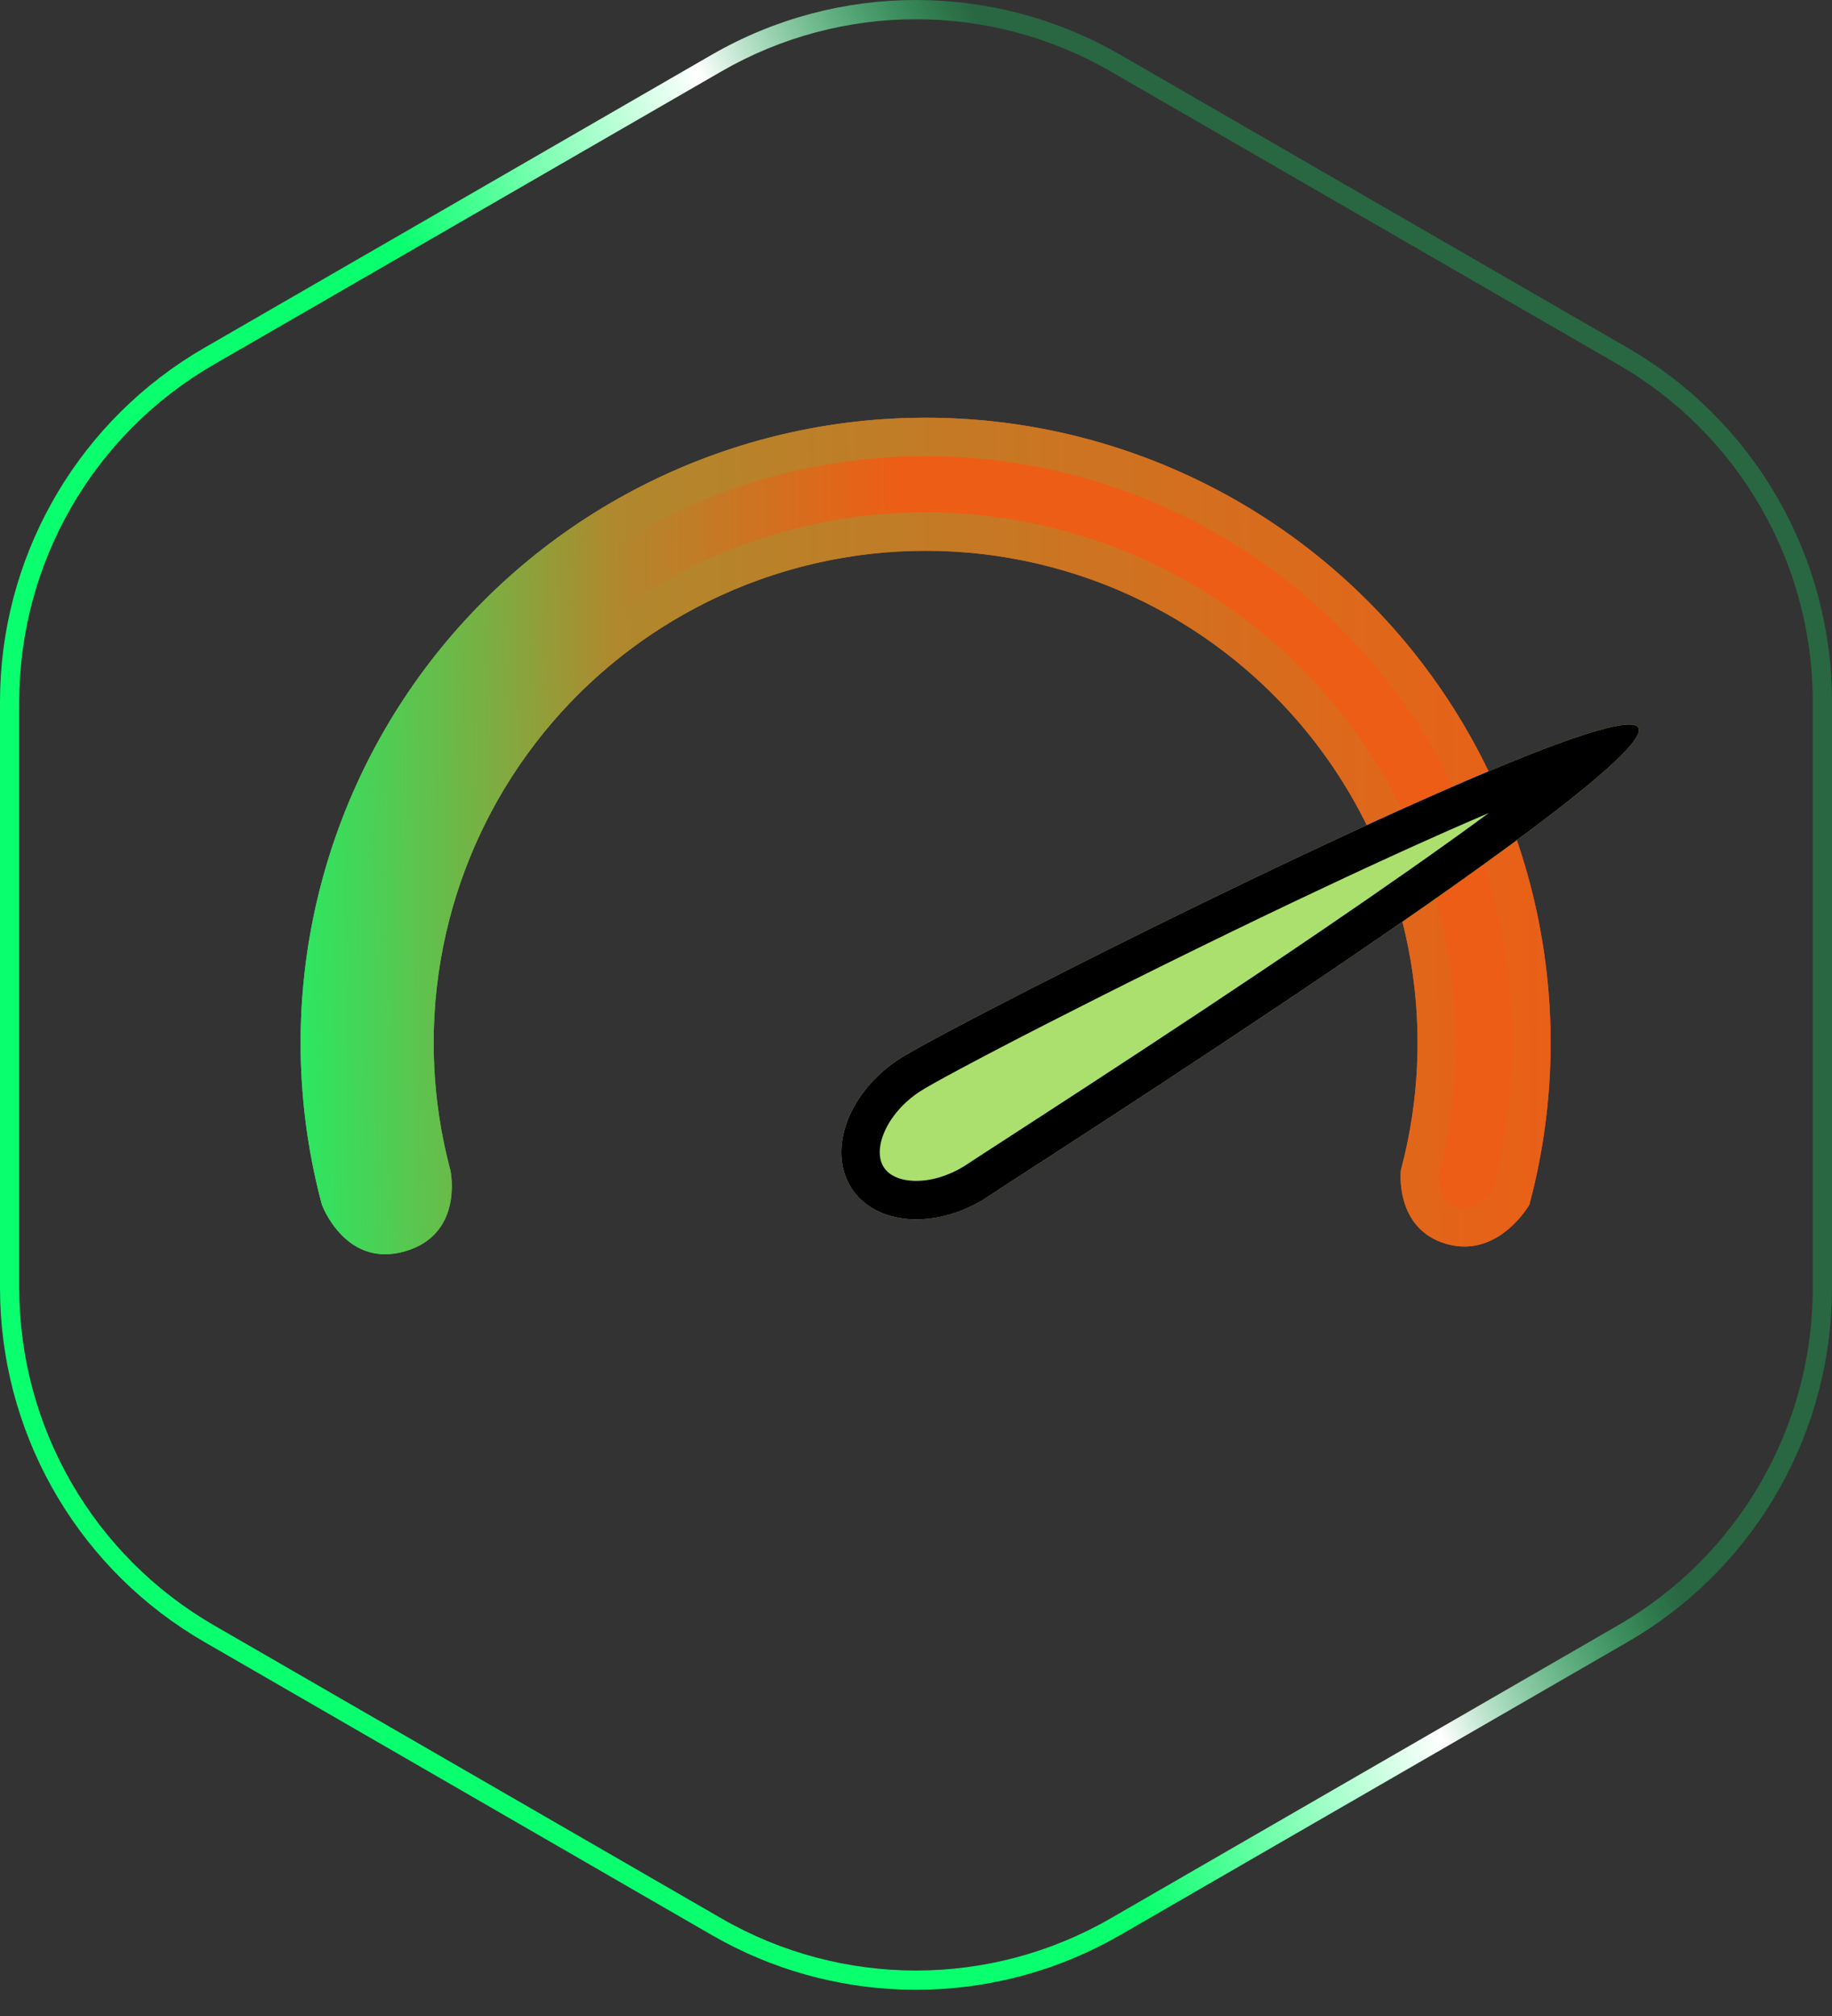
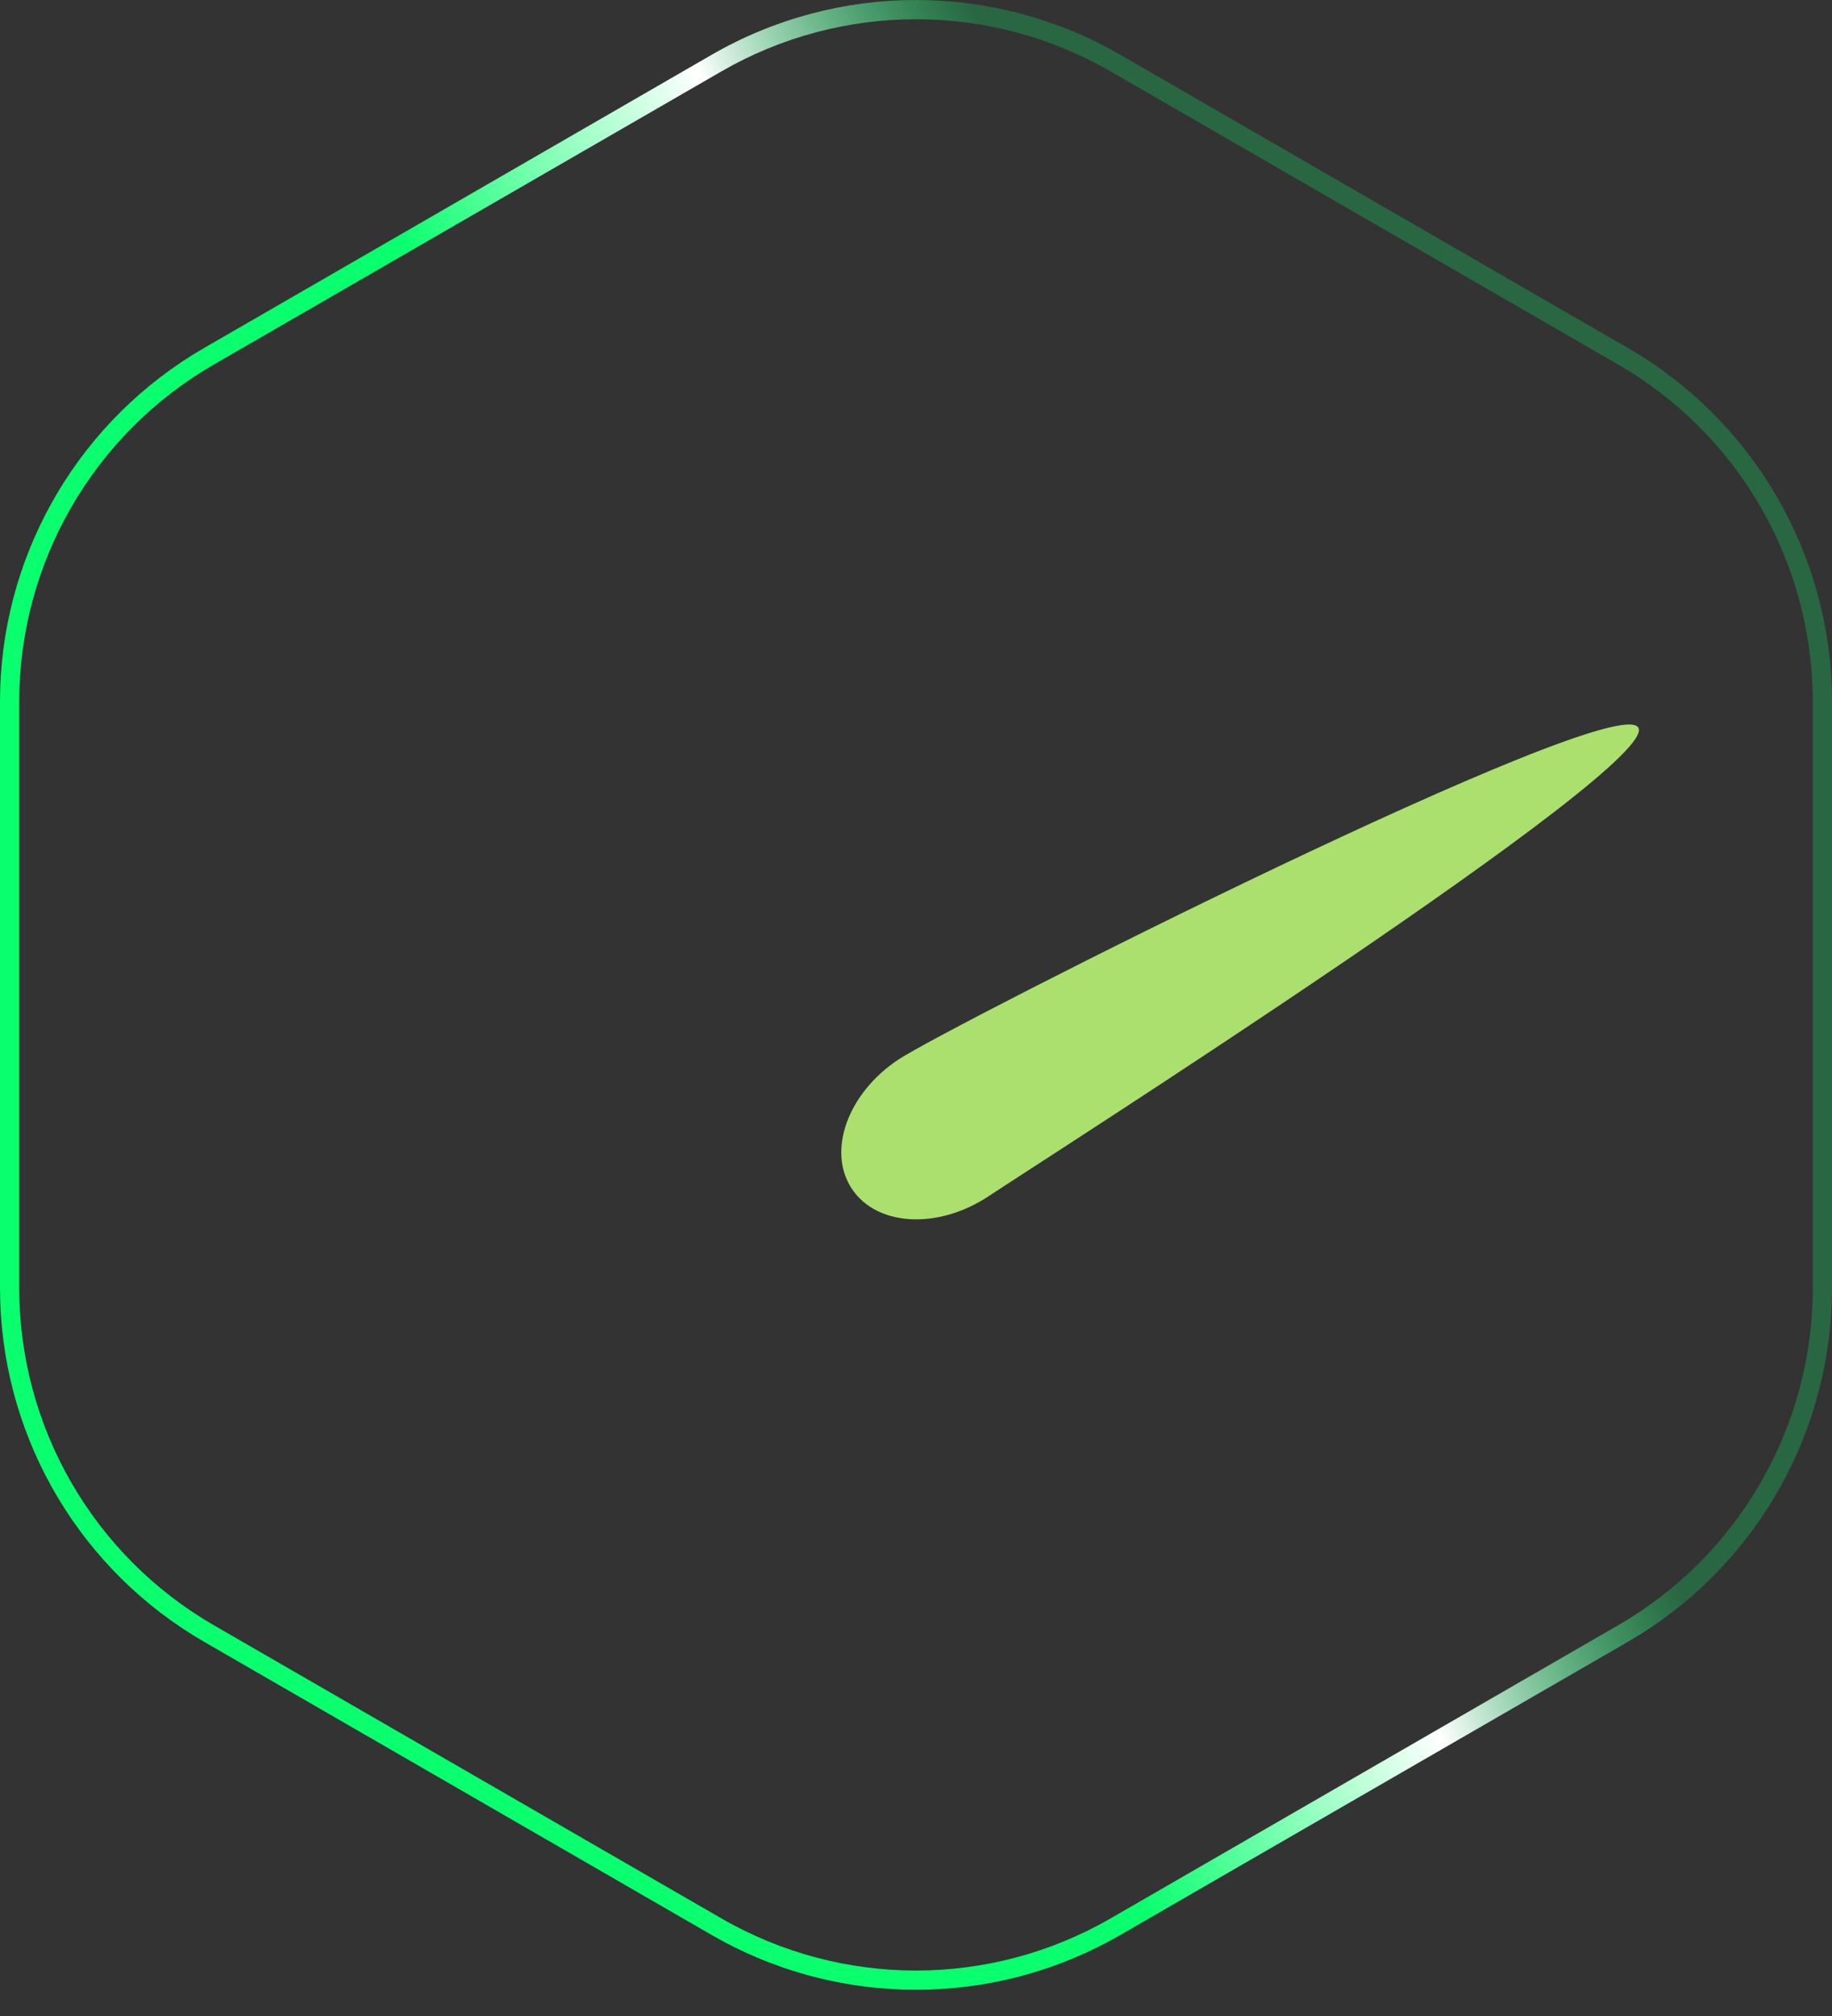
<svg xmlns="http://www.w3.org/2000/svg" width="60" height="66" viewBox="0 0 60 66" fill="none">
  <rect x="0" y="0" width="60" height="66" fill="#333333" stroke="none" />
  <path d="M59.37 22.975C59.37 18.42 56.94 14.211 52.996 11.934L36.374 2.338C32.43 0.061 27.57 0.061 23.626 2.338L7.005 11.934C3.06 14.211 0.63 18.42 0.63 22.975V42.167C0.63 46.722 3.06 50.93 7.005 53.208L23.626 62.804C27.57 65.081 32.43 65.081 36.375 62.804L52.996 53.208C56.94 50.93 59.37 46.722 59.37 42.167V22.975ZM60 42.167L59.992 42.614C59.839 47.221 57.321 51.438 53.311 53.753L36.69 63.35L36.298 63.567C32.363 65.667 27.637 65.667 23.702 63.567L23.311 63.35L6.69 53.753C2.68 51.438 0.162 47.221 0.008 42.614L9.15527e-05 42.167V22.975C9.15527e-05 18.344 2.394 14.055 6.306 11.619L6.69 11.389L23.311 1.792C27.45 -0.597 32.55 -0.597 36.689 1.792L53.311 11.389C57.45 13.778 60 18.195 60 22.975V42.167Z" fill="url(#paint0_linear_666_2279)" />
-   <path d="M10.543 39.442C9.73 36.41 9.626 33.23 10.239 30.151C10.851 27.072 12.164 24.174 14.075 21.683C15.987 19.192 18.446 17.174 21.262 15.786C24.078 14.397 27.175 13.675 30.315 13.675C33.455 13.675 36.553 14.397 39.368 15.786C42.184 17.174 44.643 19.192 46.555 21.683C48.466 24.174 49.779 27.072 50.391 30.151C51.004 33.23 50.9 36.41 50.087 39.442C50.087 39.442 49.079 41.211 47.373 40.724C45.667 40.236 45.879 38.315 45.879 38.315C46.519 35.927 46.601 33.425 46.118 31.001C45.636 28.577 44.603 26.296 43.098 24.335C41.594 22.375 39.658 20.786 37.442 19.693C35.225 18.6 32.787 18.032 30.315 18.032C27.844 18.032 25.405 18.6 23.189 19.693C20.972 20.786 19.036 22.375 17.532 24.335C16.027 26.296 14.994 28.577 14.512 31.001C14.03 33.425 14.112 35.927 14.751 38.315C14.751 38.315 15.207 40.41 13.257 40.968C11.308 41.525 10.543 39.442 10.543 39.442Z" fill="url(#paint1_linear_666_2279)" />
-   <path d="M29.727 13.683C26.789 13.768 23.902 14.484 21.262 15.786C18.446 17.174 15.987 19.192 14.075 21.683C12.164 24.174 10.851 27.071 10.238 30.151C9.626 33.23 9.73 36.41 10.543 39.443L10.58 39.531C10.747 39.907 11.495 41.347 13.078 41.012L13.257 40.967C14.963 40.48 14.828 38.814 14.767 38.406L14.751 38.315C14.152 36.077 14.042 33.737 14.428 31.456L14.511 31.001C14.963 28.728 15.9 26.582 17.255 24.707L17.532 24.335C18.942 22.497 20.732 20.986 22.776 19.904L23.188 19.693C25.266 18.669 27.539 18.105 29.852 18.038L30.315 18.031C32.786 18.031 35.225 18.6 37.442 19.693L37.854 19.904C39.898 20.986 41.687 22.497 43.098 24.335L43.375 24.707C44.73 26.582 45.666 28.728 46.118 31.001L46.202 31.456C46.588 33.737 46.478 36.077 45.879 38.315C45.879 38.315 45.667 40.236 47.373 40.724L47.531 40.763C48.933 41.059 49.831 39.838 50.04 39.518L50.087 39.443C50.849 36.599 50.988 33.627 50.498 30.729L50.391 30.151C49.817 27.264 48.627 24.537 46.906 22.155L46.555 21.683C44.763 19.348 42.49 17.428 39.892 16.053L39.368 15.786C36.552 14.397 33.455 13.675 30.315 13.675L29.727 13.683ZM30.315 14.934C33.261 14.934 36.169 15.612 38.812 16.916C41.454 18.219 43.761 20.112 45.555 22.45C47.349 24.788 48.581 27.507 49.156 30.397C49.717 33.221 49.636 36.134 48.92 38.921C48.914 38.928 48.909 38.937 48.903 38.945C48.823 39.049 48.709 39.179 48.571 39.292C48.301 39.513 48.041 39.605 47.719 39.513C47.394 39.42 47.27 39.235 47.194 38.979C47.152 38.837 47.135 38.692 47.131 38.577C47.13 38.547 47.131 38.52 47.131 38.499C47.786 35.968 47.864 33.321 47.354 30.755C46.834 28.142 45.719 25.683 44.097 23.569C42.475 21.455 40.388 19.742 37.998 18.563C35.608 17.385 32.98 16.772 30.315 16.772C27.65 16.772 25.021 17.385 22.631 18.563C20.241 19.742 18.155 21.455 16.532 23.569C14.91 25.683 13.796 28.142 13.276 30.755C12.76 33.349 12.845 36.025 13.52 38.581C13.52 38.584 13.521 38.587 13.521 38.59C13.525 38.617 13.531 38.665 13.535 38.726C13.542 38.853 13.538 39.011 13.505 39.163C13.472 39.312 13.418 39.425 13.35 39.507C13.289 39.578 13.172 39.682 12.911 39.756C12.497 39.874 12.278 39.749 12.076 39.54C11.958 39.418 11.864 39.275 11.798 39.154C11.772 39.107 11.753 39.066 11.74 39.038C10.996 36.215 10.905 33.26 11.474 30.397C12.049 27.507 13.281 24.788 15.075 22.45C16.868 20.112 19.176 18.219 21.818 16.916C24.461 15.612 27.368 14.934 30.315 14.934ZM13.519 38.573L13.517 38.569V38.567C13.517 38.567 13.518 38.57 13.519 38.573Z" fill="url(#paint2_linear_666_2279)" />
  <path d="M32.387 39.156C30.731 40.259 28.723 40.155 27.902 38.923C27.081 37.691 27.758 35.797 29.414 34.694C31.07 33.591 52.832 22.583 53.653 23.815C54.474 25.047 34.043 38.052 32.387 39.156Z" fill="#ABE06F" />
-   <path d="M31.689 38.107C32.564 37.524 38.022 34.04 43.241 30.492C45.229 29.14 47.159 27.794 48.76 26.616C46.869 27.422 44.643 28.444 42.388 29.516C39.525 30.879 36.634 32.314 34.358 33.477C32.038 34.662 30.451 35.517 30.113 35.742C29.488 36.159 29.089 36.699 28.916 37.184C28.742 37.67 28.812 38.016 28.951 38.224L27.902 38.922L27.83 38.805C27.148 37.613 27.767 35.88 29.262 34.8L29.414 34.694C31.071 33.59 52.829 22.585 53.653 23.815C54.474 25.047 34.044 38.051 32.387 39.155L32.231 39.256C30.607 40.252 28.697 40.116 27.902 38.922L28.951 38.224C29.089 38.432 29.382 38.63 29.897 38.657C30.412 38.684 31.064 38.524 31.689 38.107Z" fill="black" />
  <defs>
    <linearGradient id="paint0_linear_666_2279" x1="5.79" y1="45.142" x2="67.843" y2="17.438" gradientUnits="userSpaceOnUse">
      <stop offset="0.322" stop-color="#0AFF6F" />
      <stop offset="0.486" stop-color="white" />
      <stop offset="0.62" stop-color="#0AFF6F" stop-opacity="0.25" />
    </linearGradient>
    <linearGradient id="paint1_linear_666_2279" x1="7.165" y1="33.17" x2="52.734" y2="32.682" gradientUnits="userSpaceOnUse">
      <stop stop-color="#0AFF6F" />
      <stop offset="0.288" stop-color="#B0882D" />
      <stop offset="0.494" stop-color="#ED5D15" />
    </linearGradient>
    <linearGradient id="paint2_linear_666_2279" x1="7.165" y1="33.17" x2="52.734" y2="32.682" gradientUnits="userSpaceOnUse">
      <stop stop-color="#0AFF6F" />
      <stop offset="0.288" stop-color="#B0882D" />
      <stop offset="1" stop-color="#ED5D15" />
    </linearGradient>
  </defs>
</svg>